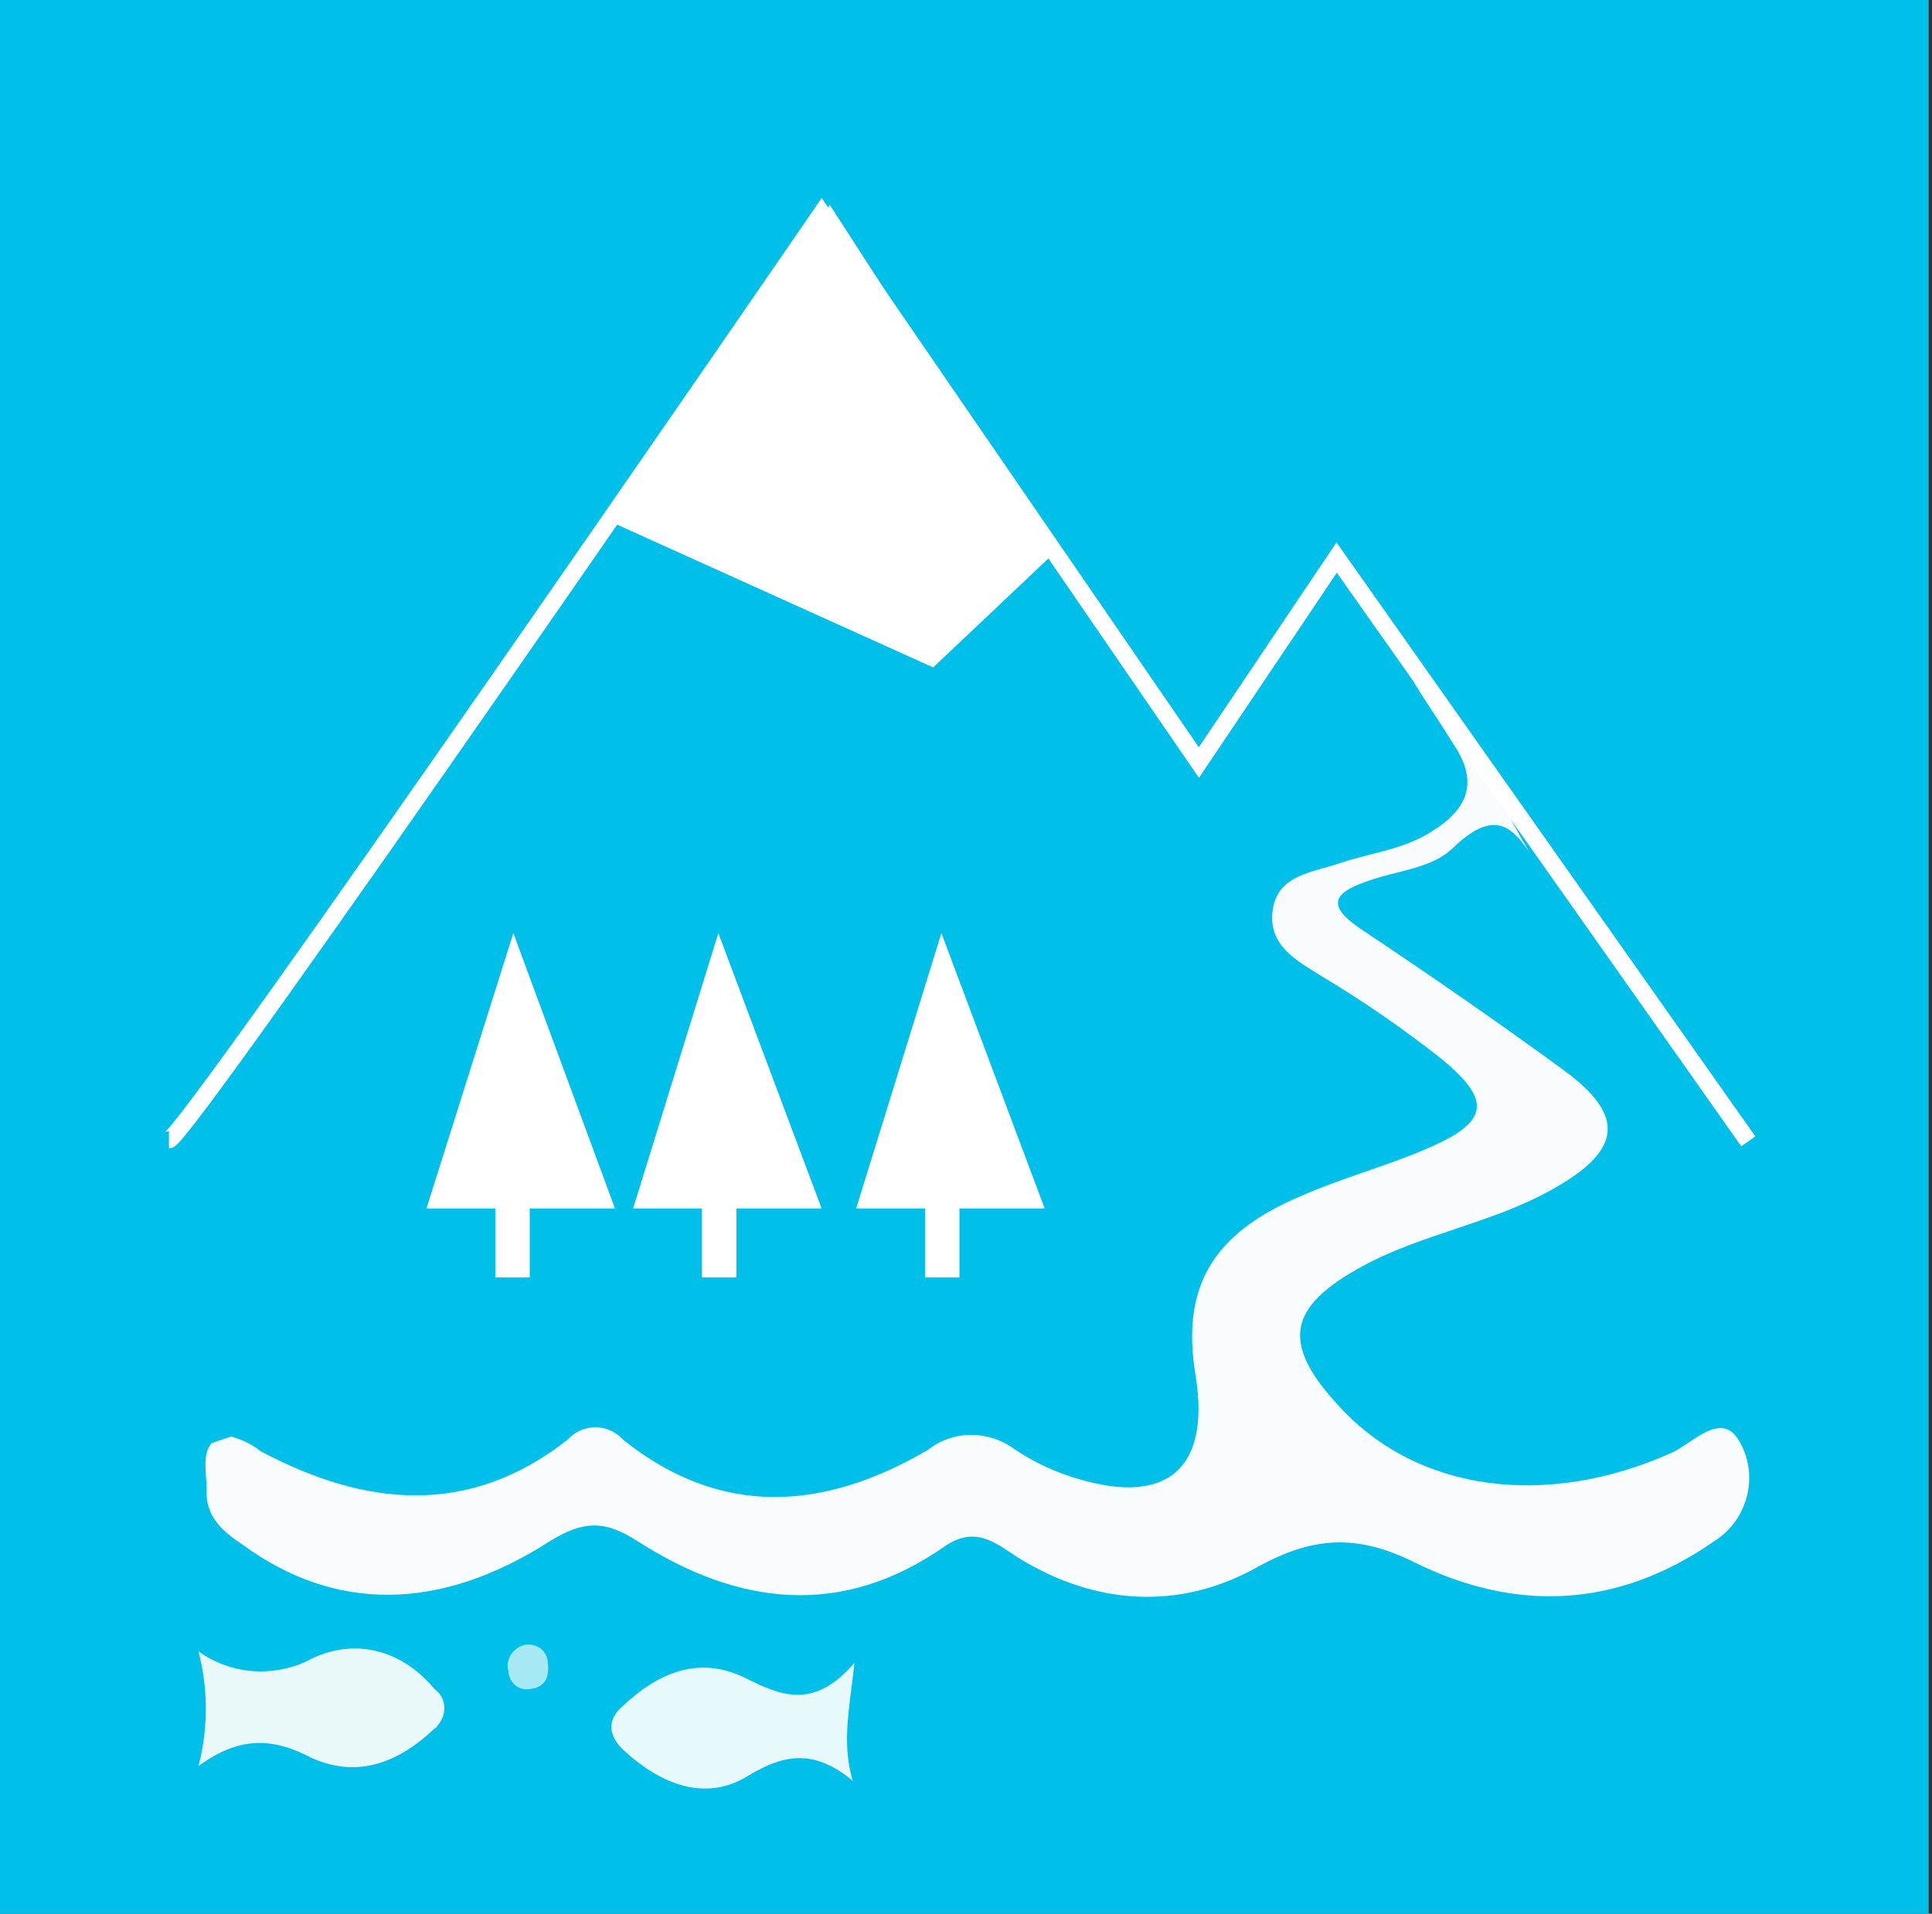
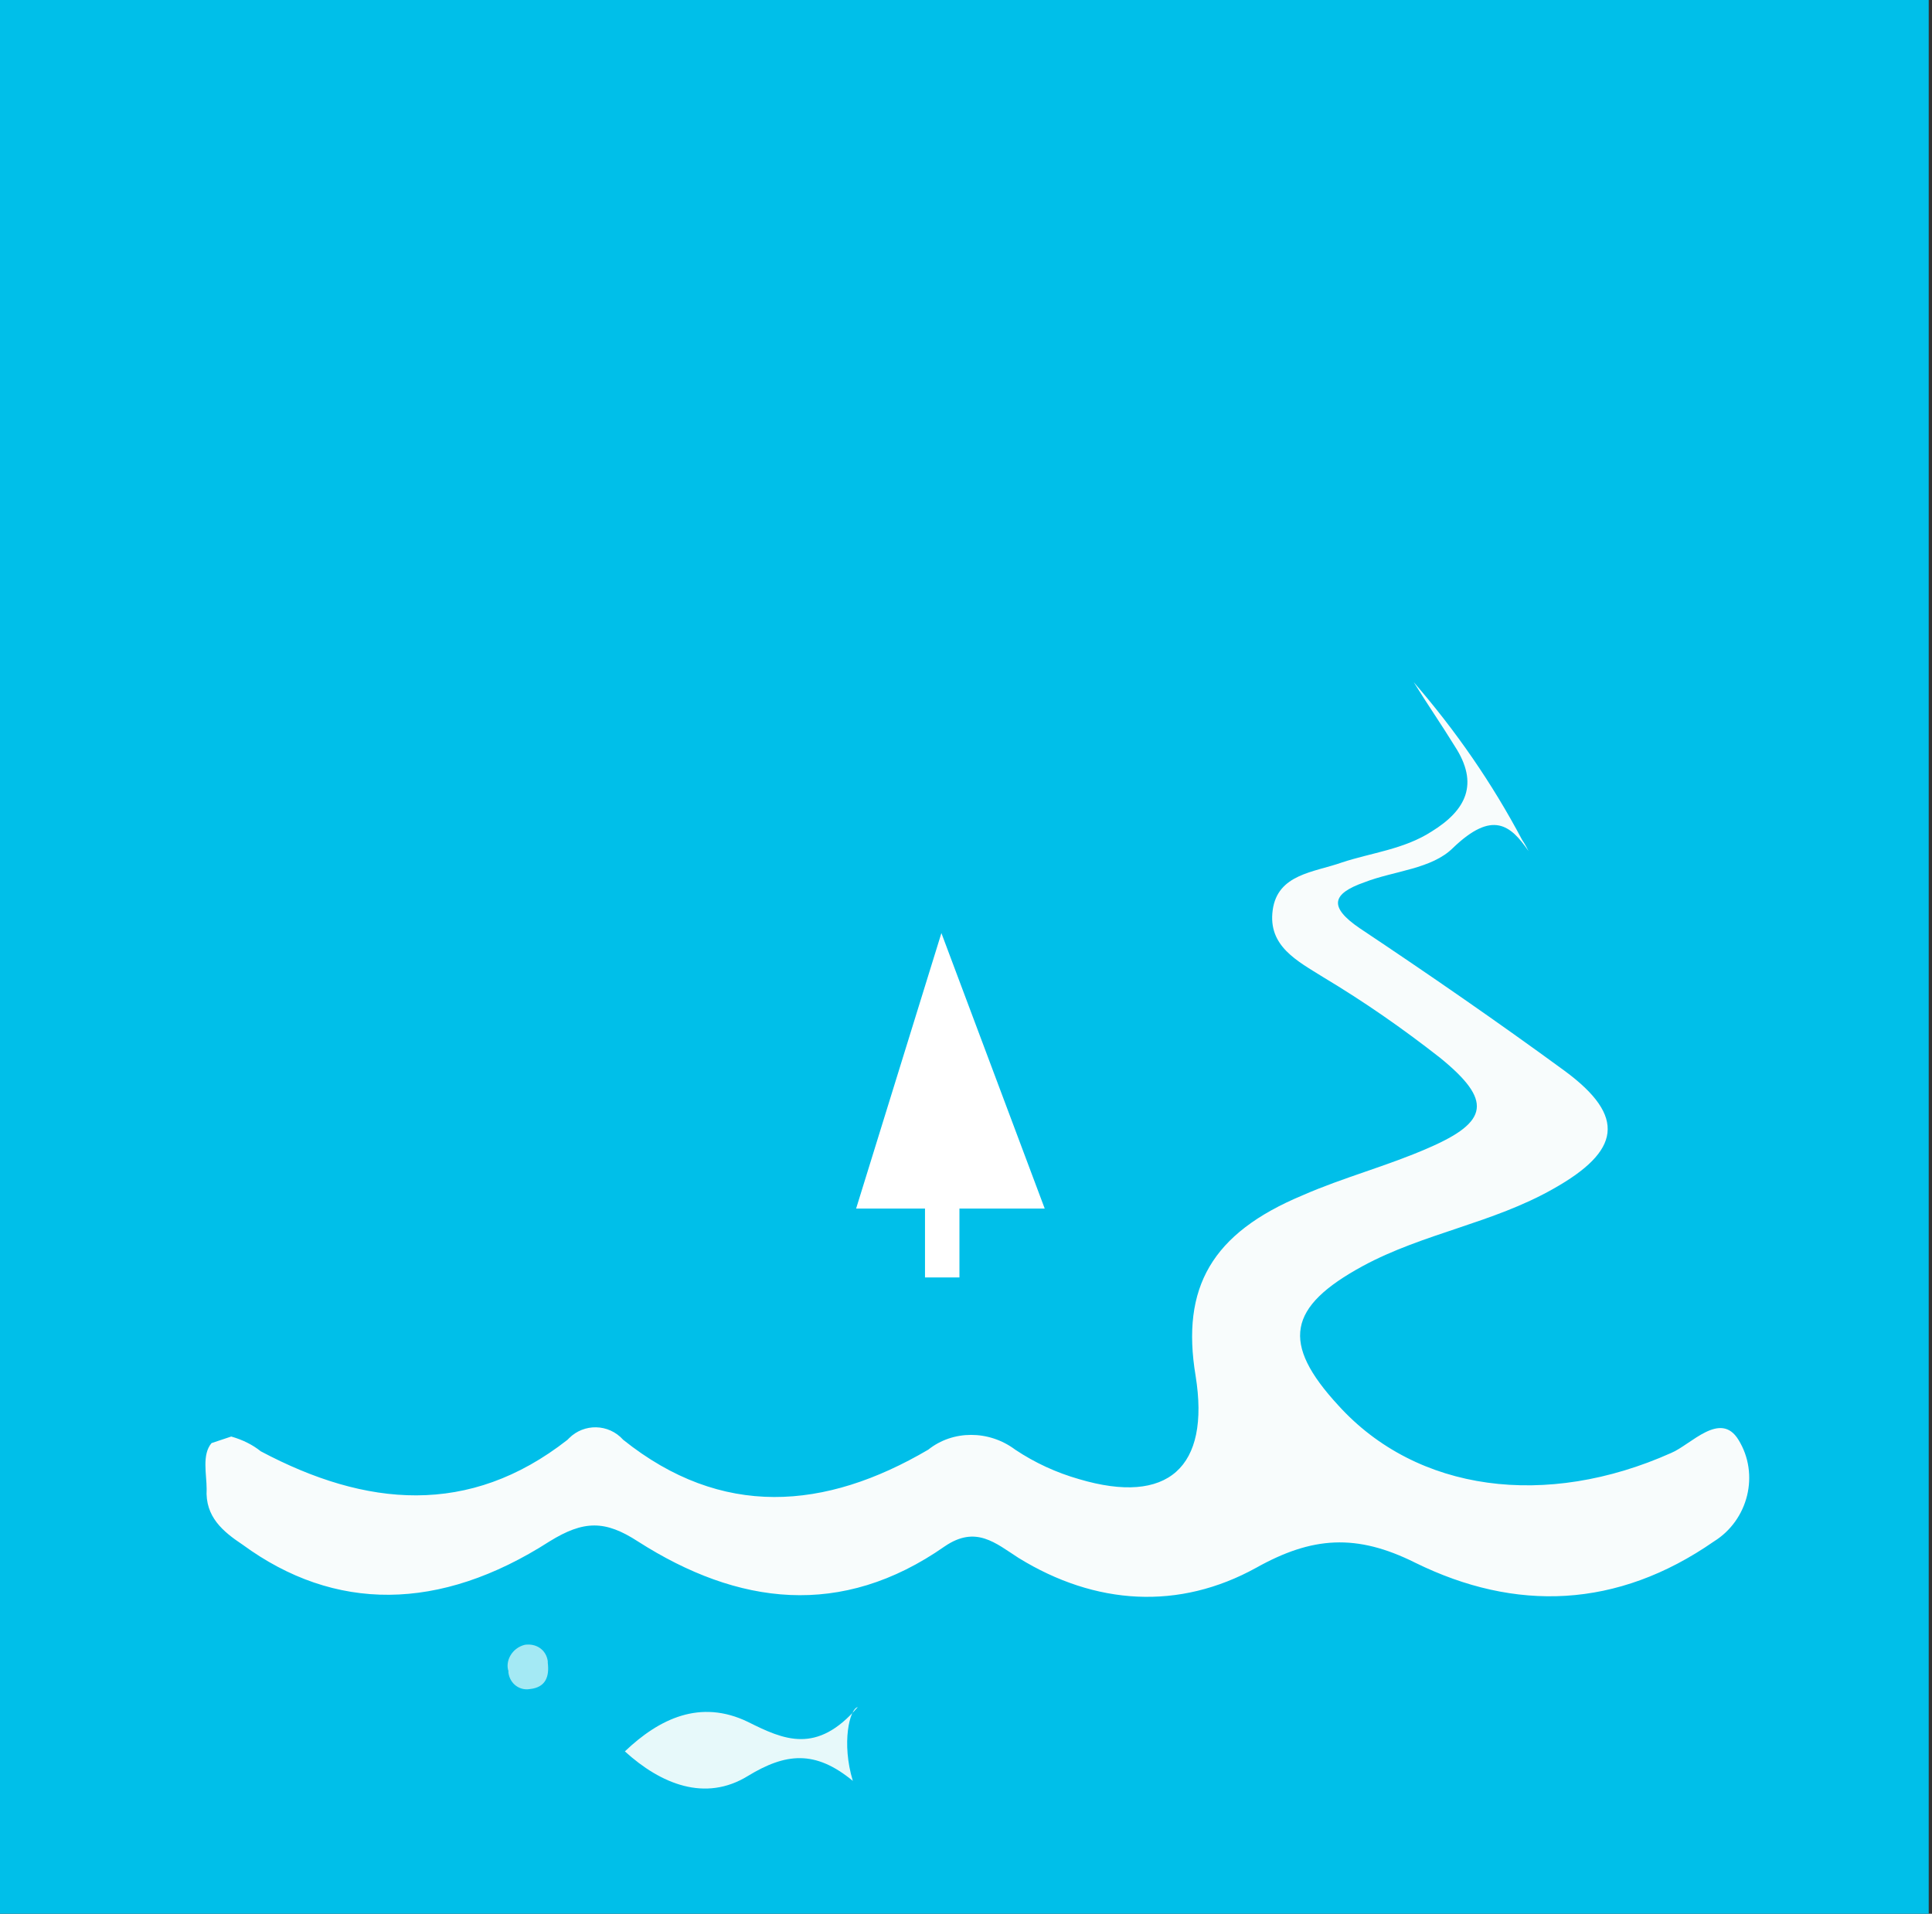
<svg xmlns="http://www.w3.org/2000/svg" version="1.1" x="0px" y="0px" viewBox="0 0 117.8 116.7" style="enable-background:new 0 0 117.8 116.7;" xml:space="preserve">
  <rect x="0" y="0" width="117.8" height="116.7" fill="#333333" stroke="none" />
  <style type="text/css">
	.st0{clip-path:url(#SVGID_2_);}
	.st1{fill:url(#SVGID_3_);}
	.st2{fill:url(#SVGID_4_);}
	.st3{opacity:0.3;}
	.st4{fill:#665A6E;}
	.st5{opacity:0.3;fill:url(#SVGID_5_);enable-background:new    ;}
	.st6{fill:#00BFE9;}
	.st7{fill:#F8FCFC;}
	.st8{fill:#E7F9FA;}
	.st9{fill:#E9F9FA;}
	.st10{fill:#A4E9F4;}
	.st11{fill:#FFFFFF;}
	.st12{opacity:0.3;fill:#211915;enable-background:new    ;}
	.st13{fill:none;stroke:#FFFFFF;stroke-width:1.05;stroke-miterlimit:10;}
	.st14{fill:#211915;}
	.st15{fill:none;stroke:#FFFFFF;stroke-width:2.09;stroke-miterlimit:10;}
</style>
  <g id="objetivos">
    <g>
      <g>
		</g>
    </g>
  </g>
  <g id="_x36_.1">
</g>
  <g id="_x36_.2">
</g>
  <g id="_x36_.3">
</g>
  <g id="_x36_.4">
</g>
  <g id="_x36_.5">
</g>
  <g id="_x36_.6">
    <rect x="-1.4" y="-1.3" class="st6" width="119" height="118.9" />
    <path class="st7" d="M101.9,88.6c-7.6,3.4-15.5,2.4-20.3-2.9c-3.5-3.8-3.1-6,1.5-8.5c3.7-2,7.9-2.6,11.6-4.7   c4.1-2.3,4.5-4.4,0.7-7.2c-4.1-3-8.3-5.9-12.5-8.7c-1.9-1.3-1.7-2.1,0.3-2.8c1.8-0.7,4.1-0.8,5.4-2.1c2.4-2.3,3.5-1.4,4.6,0.2   c-0.1-0.2-0.2-0.4-0.4-0.7c-1.8-3.4-4-6.6-6.6-9.6c0.8,1.3,1.7,2.6,2.5,3.9c1.5,2.3,0.7,3.9-1.4,5.2c-1.7,1.1-3.7,1.3-5.5,1.9   c-1.7,0.6-3.9,0.7-4.2,2.9s1.5,3.1,3.1,4.1c2.5,1.5,4.8,3.1,7.1,4.9c3.2,2.6,3,3.9-0.7,5.5c-2.5,1.1-5.2,1.8-7.7,2.9   c-5.5,2.3-7.4,5.6-6.5,11c0.9,5.6-1.7,7.9-7.1,6.3c-1.4-0.4-2.7-1-3.9-1.8c-1.6-1.2-3.8-1.2-5.3,0c-6.3,3.7-12.6,4.2-18.6-0.6   c-0.9-1-2.4-1-3.3-0.1c0,0-0.1,0.1-0.1,0.1c-6,4.7-12.3,4.1-18.7,0.7c-0.5-0.4-1.1-0.7-1.8-0.9l-1.2,0.4c-0.6,0.7-0.3,1.9-0.3,2.8   c-0.1,1.7,1,2.6,2.2,3.4c5.6,4.1,12,4.1,18.7-0.2c2.1-1.3,3.4-1.3,5.4,0c6.1,3.9,12.4,4.7,18.7,0.3c1.9-1.3,3.1-0.2,4.5,0.7   c4.7,2.9,9.8,3.2,14.5,0.6c3.4-1.9,6.1-2.1,9.7-0.3c6.1,3,12.3,2.8,18.2-1.3c2.1-1.3,2.8-4.1,1.5-6.2   C104.9,86,103.1,88.1,101.9,88.6z" />
-     <path class="st8" d="M52,108.6c-2.3-1.9-4.1-1.7-6.4-0.3c-2.6,1.6-5.3,0.5-7.5-1.5c-0.9-0.8-1.2-1.8-0.2-2.7c2.1-2,4.6-3.2,7.5-1.8   c2.2,1.1,4.2,2,6.7-0.9C51.8,104.2,51.3,106.3,52,108.6z" />
-     <path class="st9" d="M12.1,107.7c0.6-2.3,0.6-4.7,0-7c2.1,1.5,4.8,1.6,7,0.4c2.6-1.2,5.4-0.5,7.4,1.9c0.7,0.5,0.8,1.5,0.2,2.2   c-0.1,0.1-0.1,0.2-0.2,0.2c-2.1,2-4.6,3.1-7.5,1.8C16.9,106.1,14.8,105.7,12.1,107.7z" />
+     <path class="st8" d="M52,108.6c-2.3-1.9-4.1-1.7-6.4-0.3c-2.6,1.6-5.3,0.5-7.5-1.5c2.1-2,4.6-3.2,7.5-1.8   c2.2,1.1,4.2,2,6.7-0.9C51.8,104.2,51.3,106.3,52,108.6z" />
    <path class="st10" d="M32,100.3c0.7-0.1,1.3,0.3,1.4,1c0,0,0,0.1,0,0.1c0.1,0.8-0.1,1.5-1.1,1.6c-0.6,0.1-1.2-0.3-1.3-1   c0,0,0-0.1,0-0.1C30.8,101.3,31.2,100.5,32,100.3C31.9,100.3,31.9,100.3,32,100.3z" />
-     <path class="st13" d="M10.3,69.5c1,0,39.8-56.5,39.8-56.5l23,33.5L81.5,34l25.1,35.6" />
-     <polygon class="st11" points="37.2,31.8 56.9,40.7 64.3,33.7 50.6,12.5  " />
-     <polygon class="st11" points="37.5,73.7 31.3,56.9 26,73.7 30.2,73.7 30.2,77.9 32.3,77.9 32.3,73.7  " />
-     <polygon class="st11" points="50.1,73.7 43.8,56.9 38.6,73.7 42.8,73.7 42.8,77.9 44.9,77.9 44.9,73.7  " />
    <polygon class="st11" points="63.7,73.7 57.4,56.9 52.2,73.7 56.4,73.7 56.4,77.9 58.5,77.9 58.5,73.7  " />
  </g>
</svg>